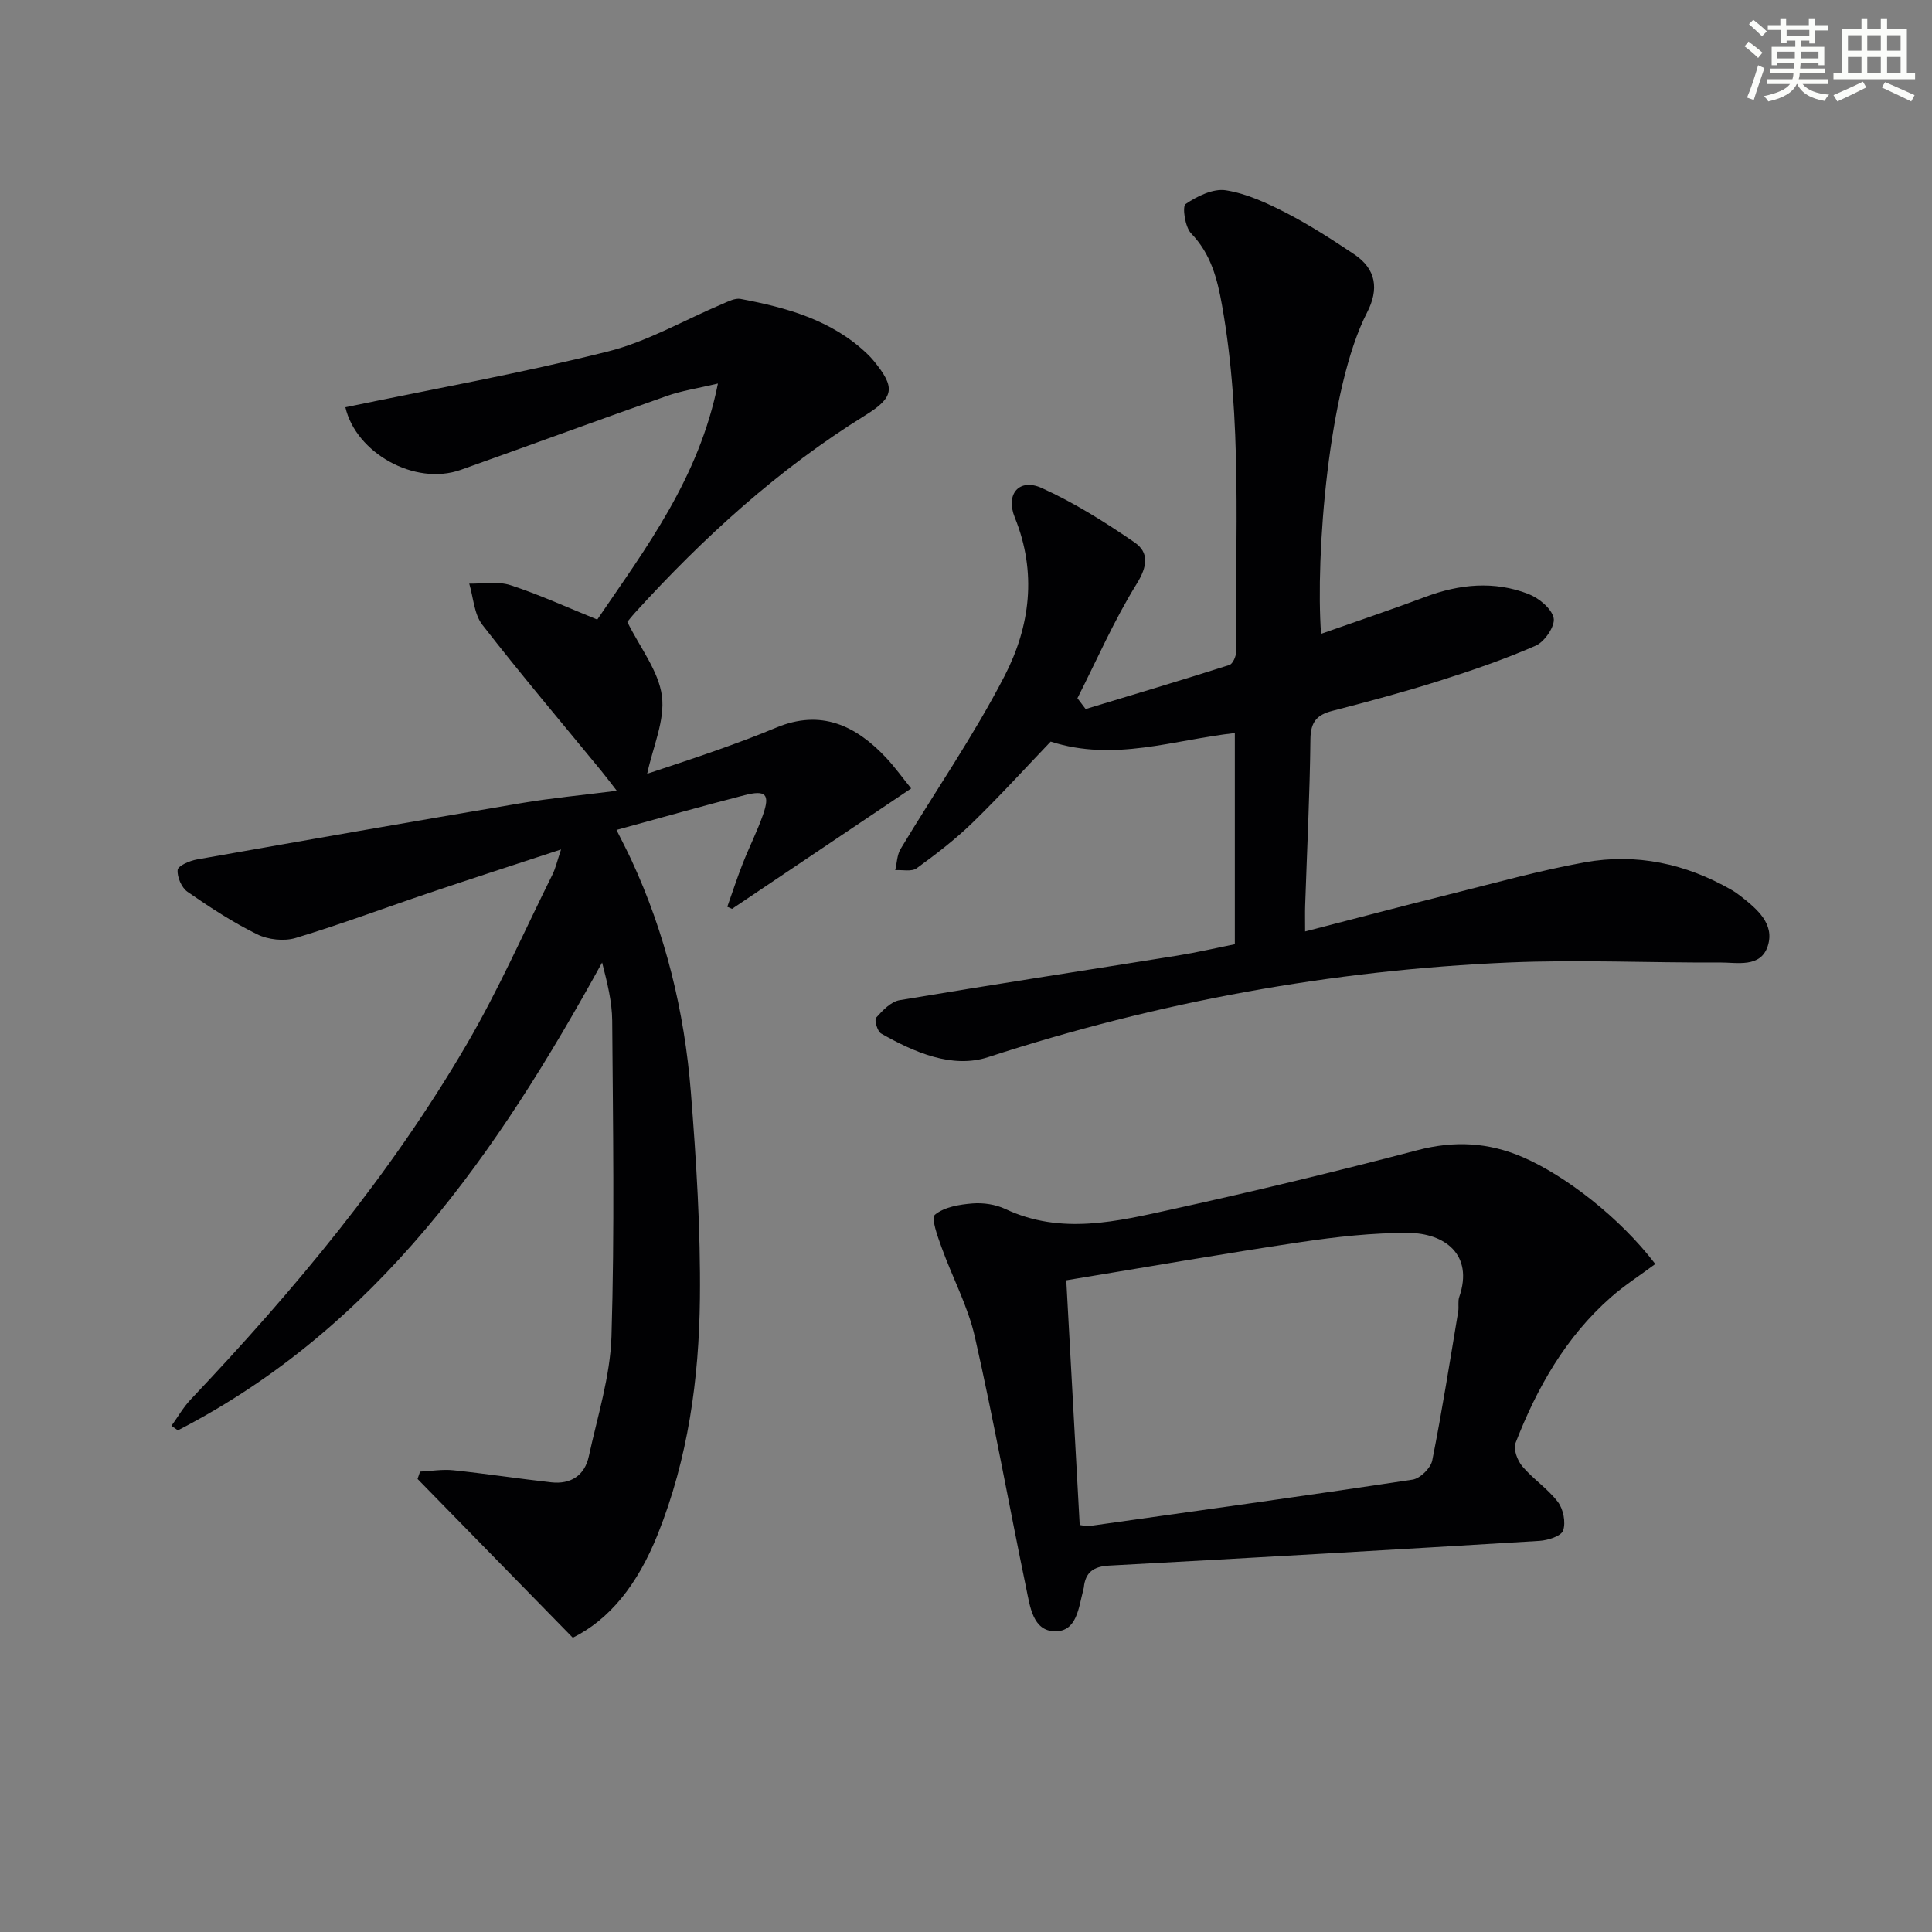
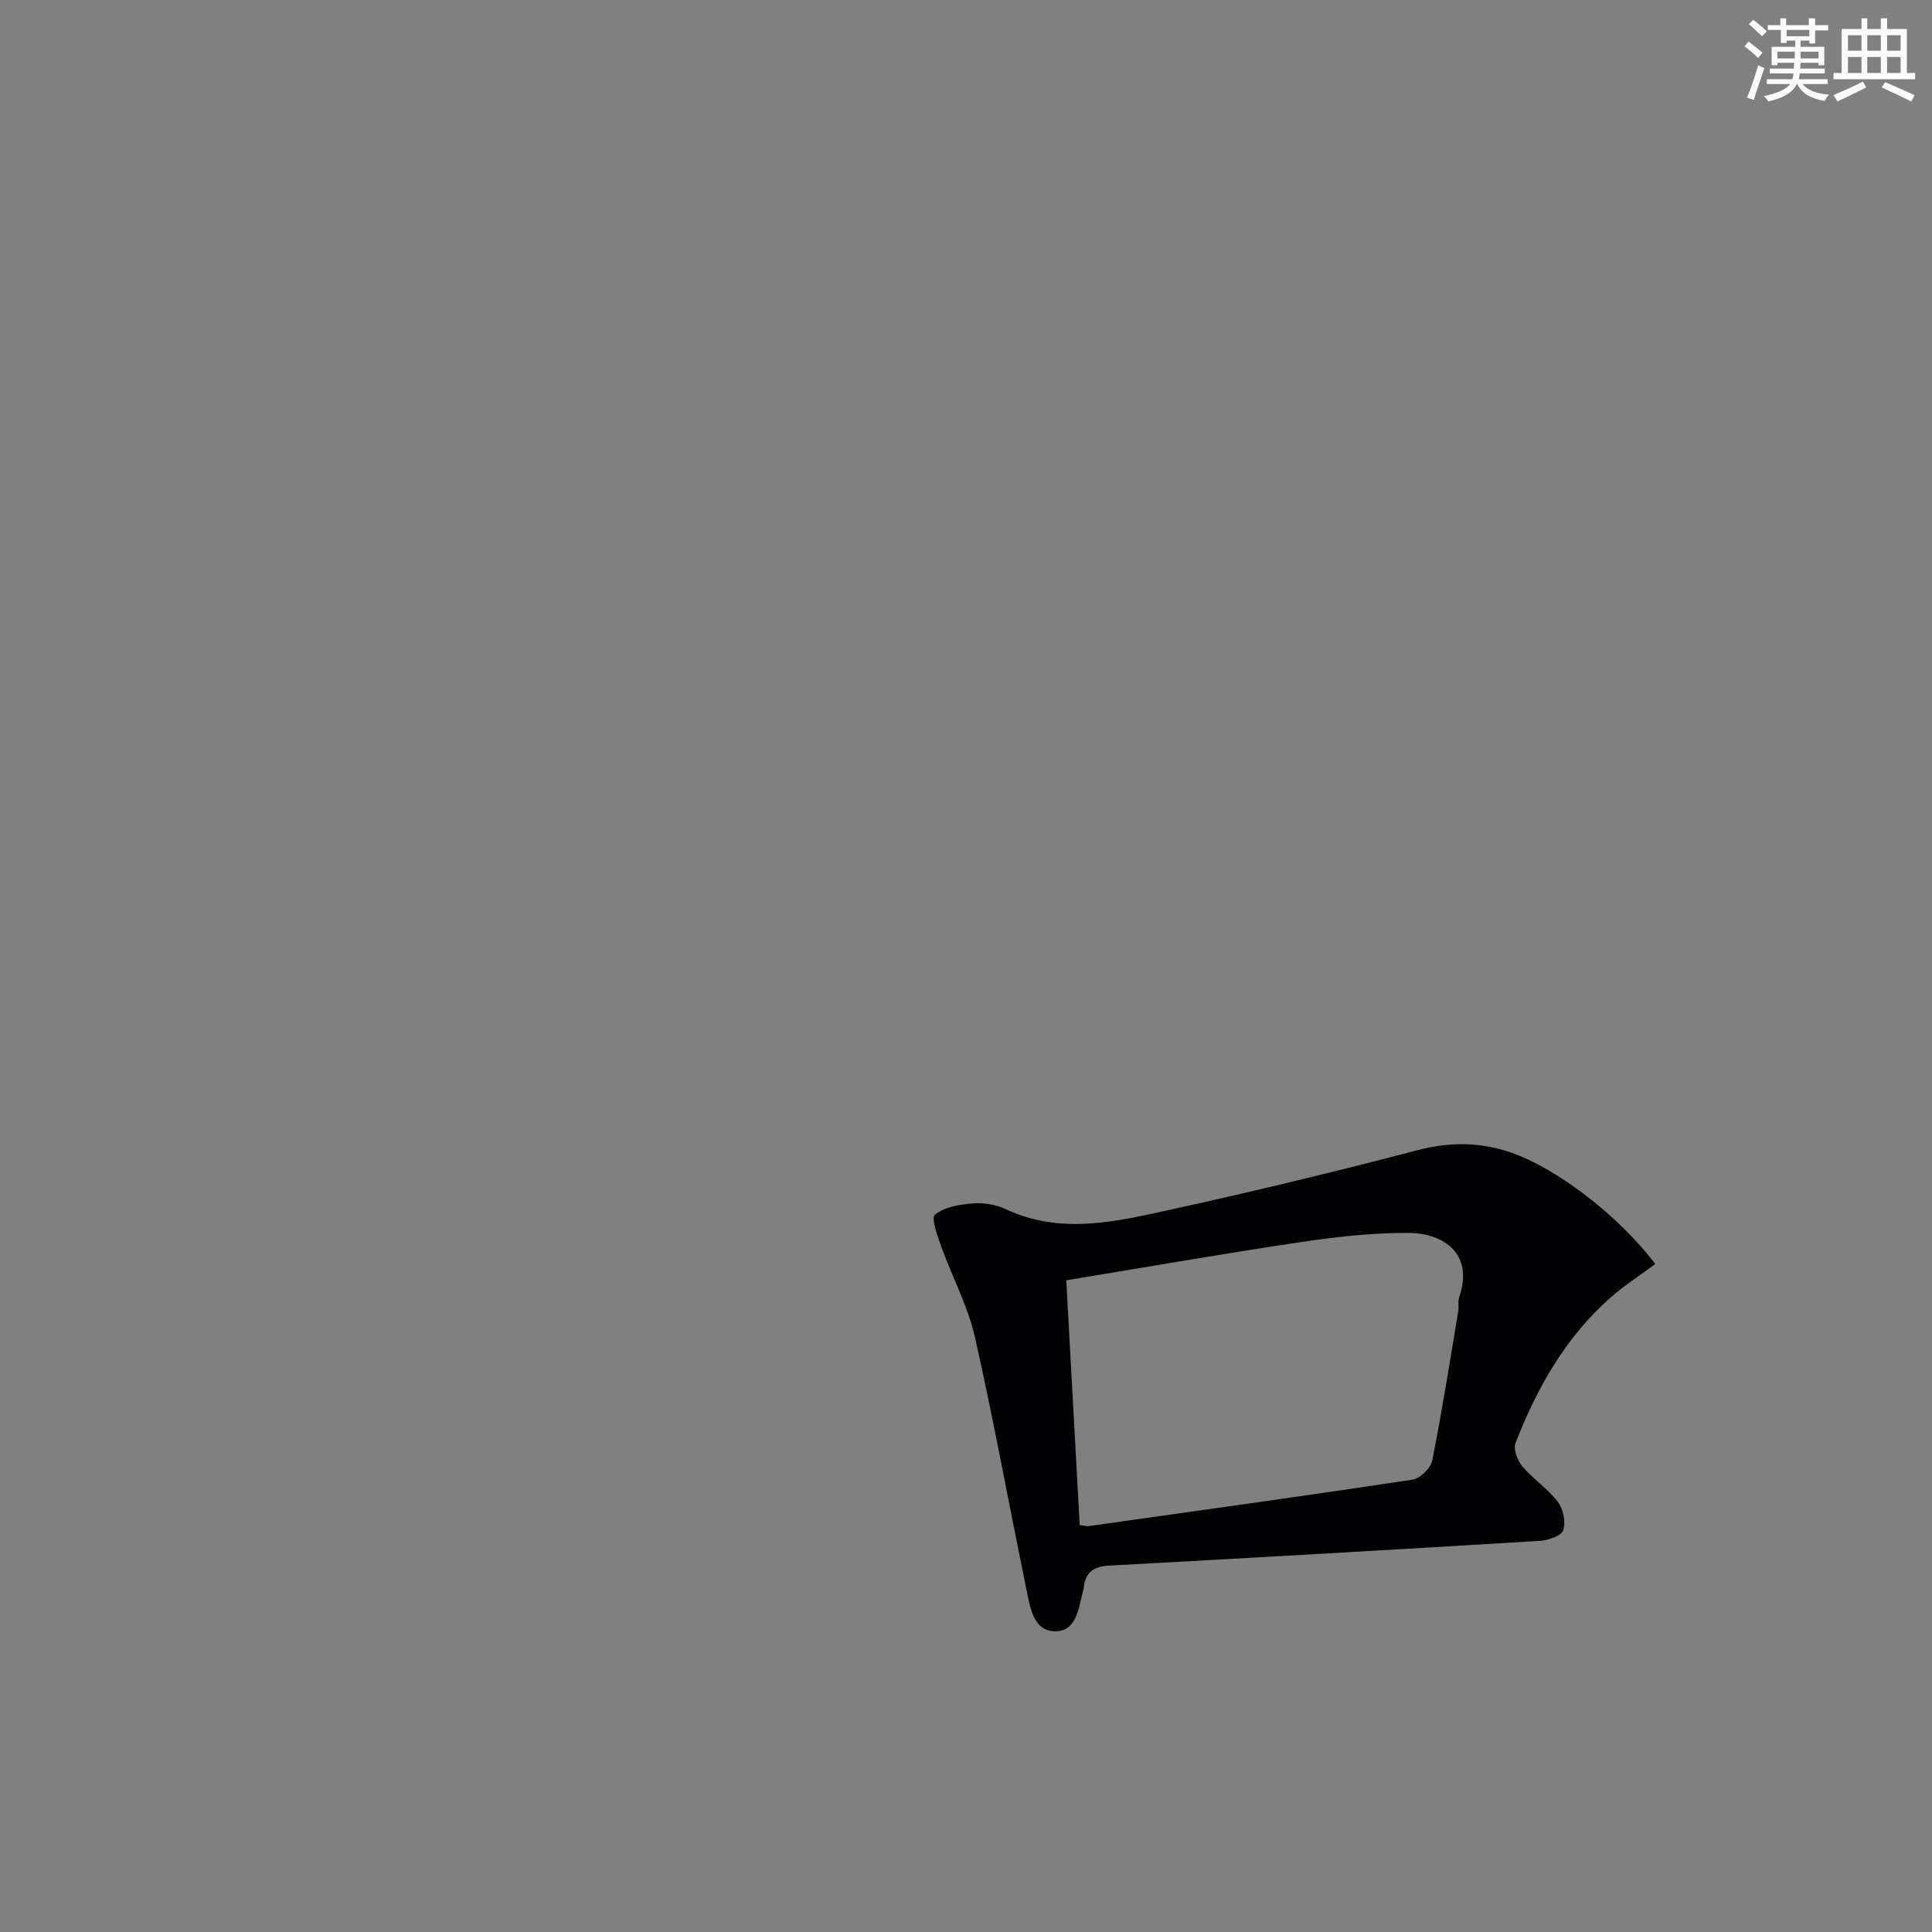
<svg xmlns="http://www.w3.org/2000/svg" enable-background="new 0 0 400 400" viewBox="0 0 400 400">
  <rect x="0" y="0" width="400" height="400" fill="#808080" stroke="none" />
  <g fill="#010103">
-     <path d="m118.59 339.07c-10.71-10.95-21.42-21.91-32.14-32.87.17-.51.35-1.01.52-1.52 2.31-.11 4.64-.52 6.91-.28 6.76.71 13.49 1.75 20.25 2.5 4.03.45 6.92-1.41 7.78-5.39 1.79-8.25 4.43-16.52 4.69-24.85.66-21.76.31-43.55.15-65.33-.03-3.94-1.02-7.87-2.09-12.05-21.67 39.39-46.6 75.61-87.83 96.86-.44-.31-.89-.63-1.33-.94 1.32-1.83 2.45-3.83 3.98-5.45 21.46-22.65 41.39-46.54 57.16-73.56 6.6-11.31 11.91-23.39 17.75-35.14.63-1.27.94-2.71 1.77-5.18-9.65 3.17-18.41 6-27.13 8.94-9.28 3.12-18.46 6.57-27.82 9.39-2.4.72-5.7.36-7.97-.76-5.04-2.48-9.8-5.59-14.42-8.8-1.22-.85-2.17-3.05-2.04-4.53.07-.85 2.48-1.9 3.96-2.16 22.38-3.97 44.77-7.88 67.18-11.67 6.2-1.05 12.49-1.63 19.78-2.56-1.4-1.8-2.31-3.02-3.27-4.19-8.23-10.03-16.62-19.94-24.57-30.18-1.71-2.21-1.85-5.64-2.71-8.52 2.85.06 5.92-.52 8.52.32 5.97 1.94 11.72 4.59 17.99 7.12 10.1-14.86 21.05-29.24 24.98-48.86-4.31 1.02-7.53 1.49-10.55 2.56-14.25 5.02-28.43 10.23-42.66 15.3-9.61 3.42-21.77-3.56-23.92-12.95 18.12-3.77 36.37-7.04 54.32-11.54 8.24-2.06 15.87-6.54 23.8-9.88 1.18-.5 2.56-1.22 3.7-1.01 9.53 1.8 18.8 4.34 26.13 11.29.48.46.95.94 1.37 1.45 4.59 5.58 4.37 7.6-1.66 11.34-17.99 11.14-33.45 25.23-47.63 40.81-.78.86-1.49 1.78-1.66 1.98 2.65 5.37 6.47 10.14 7.16 15.32.67 5.06-1.86 10.54-3.05 16.12 4.21-1.41 9.2-3.02 14.14-4.77 4.23-1.5 8.44-3.05 12.57-4.78 9.26-3.87 16.48-.46 22.77 6.24 1.8 1.92 3.34 4.08 5.18 6.35-12.59 8.46-24.84 16.69-37.09 24.93-.33-.14-.66-.28-.98-.43 1.06-2.99 2.04-6.01 3.2-8.96 1.33-3.4 3-6.67 4.2-10.11 1.47-4.22.6-5.17-3.85-4.03-8.65 2.22-17.25 4.67-26.49 7.19 1.1 2.22 2.14 4.18 3.07 6.19 7.07 15.24 10.99 31.36 12.32 48.01 1.13 14.24 2.03 28.55 1.88 42.82-.18 16.65-2.46 33.12-8.72 48.79-4.22 10.54-10.02 17.67-17.6 21.43z" />
-     <path d="m224.77 146.8c9.93-3.01 19.88-5.97 29.76-9.12.71-.23 1.41-1.82 1.4-2.76-.23-23.95 1.32-47.97-2.93-71.76-.97-5.44-2.29-10.6-6.39-14.84-1.27-1.31-1.87-5.57-1.14-6.08 2.39-1.63 5.72-3.26 8.35-2.84 4.33.69 8.57 2.67 12.53 4.71 4.85 2.5 9.46 5.49 14.01 8.53 4.59 3.07 5.17 7.23 2.67 12.08-8.03 15.56-10.69 50.38-9.52 66.51 7.28-2.57 14.48-4.98 21.59-7.65 7.08-2.66 14.25-3.35 21.33-.61 2.17.84 4.82 3.01 5.24 5 .34 1.63-1.86 4.89-3.7 5.7-6.5 2.85-13.26 5.16-20.04 7.31-7.28 2.3-14.66 4.29-22.06 6.19-3.24.83-4.52 2.31-4.56 5.86-.13 11.48-.71 22.95-1.09 34.43-.05 1.47-.01 2.93-.01 5.39 10.41-2.68 20.14-5.26 29.9-7.69 9.32-2.32 18.6-4.93 28.04-6.63 10.63-1.91 20.81.27 30.23 5.65.72.41 1.41.89 2.06 1.4 3.35 2.64 7.02 5.7 5.56 10.27-1.47 4.6-6.37 3.4-10.01 3.42-14.49.09-29.01-.62-43.48 0-36.85 1.58-72.81 8.16-107.96 19.61-7.4 2.41-15.27-1-22.13-4.91-.77-.44-1.44-2.8-1.03-3.27 1.34-1.5 3.07-3.33 4.89-3.63 19.16-3.22 38.36-6.15 57.54-9.23 3.91-.63 7.77-1.53 11.84-2.35 0-14.61 0-29.03 0-43.72-12.67 1.4-24.95 6.01-38.13 1.77-5.15 5.38-10.5 11.27-16.19 16.8-3.56 3.46-7.54 6.51-11.56 9.43-1.03.75-2.93.29-4.43.39.35-1.47.36-3.15 1.11-4.39 7.17-11.94 15.15-23.46 21.52-35.81 5.28-10.22 6.75-21.4 2.13-32.8-2-4.94.95-8.22 5.58-6.12 6.73 3.05 13.09 7.05 19.2 11.25 3.05 2.1 2.69 4.97.44 8.6-4.67 7.53-8.24 15.74-12.26 23.67.56.76 1.13 1.5 1.7 2.24z" />
    <path d="m342.71 261.7c-3.09 2.3-6.35 4.38-9.21 6.9-9.34 8.22-15.3 18.75-19.73 30.17-.49 1.27.39 3.61 1.4 4.81 2.24 2.65 5.29 4.64 7.37 7.38 1.13 1.48 1.67 4.22 1.09 5.91-.4 1.17-3.15 2.04-4.9 2.15-29.69 1.81-59.39 3.51-89.1 5.12-3.22.17-4.93 1.38-5.24 4.56-.02.16-.07.33-.11.49-.97 3.62-1.3 8.67-5.94 8.55-4.5-.11-5.09-5.15-5.85-8.8-3.6-17.37-6.73-34.83-10.65-52.13-1.44-6.38-4.67-12.34-6.9-18.56-.81-2.25-2.22-6.06-1.37-6.76 1.94-1.6 5.07-2.11 7.77-2.33 2.24-.18 4.8.2 6.83 1.16 11.56 5.43 23.14 2.55 34.56.04 17-3.73 33.93-7.82 50.76-12.23 7.63-2 14.68-1.63 21.84 1.47 8.6 3.72 19.95 12.35 27.38 22.1zm-119.17 54.03c.93.12 1.42.29 1.88.23 22.35-3.15 44.72-6.24 67.04-9.62 1.57-.24 3.75-2.38 4.07-3.96 2.04-10.24 3.66-20.57 5.38-30.87.16-.98-.11-2.07.21-2.98 3.06-8.88-3.15-13.24-10.55-13.27-7.44-.03-14.93.81-22.31 1.91-16.03 2.39-32 5.19-48.5 7.9.94 17.25 1.86 33.95 2.78 50.66z" />
  </g>
  <path d="m361.2 9.6.8-1c.9.7 1.9 1.4 2.9 2.3l-.9 1.1c-1-1-2-1.8-2.8-2.4zm.5 10.6c.9-2.1 1.6-4.3 2.3-6.7.4.2.8.4 1.3.6-.7 2.1-1.5 4.3-2.2 6.6zm.4-15.2.9-.9c1 .8 2 1.6 2.8 2.4l-1 1c-.9-.9-1.8-1.7-2.7-2.5zm12.5-1.2h1.2v1.4h2.7v1.1h-2.7v2.7h-1.2v-.6h-1.8v1.3h4.9v3.8h-1.2v-.5h-3.7c0 .4-.1.9-.1 1.2h5.1v1h-5.2c0 .5-.1.9-.2 1.2h6v1h-5.2c1.1 1.3 2.9 2 5.5 2.2-.4.4-.7.8-.9 1.3-2.9-.5-4.8-1.6-5.7-3.5h-.1c-.8 1.7-2.7 2.9-5.9 3.6-.2-.4-.6-.8-.9-1.1 2.8-.6 4.6-1.4 5.4-2.5h-4.8v-1h5.3c.1-.3.2-.7.2-1.2h-4.9v-1h5c0-.4 0-.8.1-1.2h-3.5v.5h-1.2v-3.8h4.9v-1.3h-1.8v.5h-1.2v-2.7h-2.7v-1h2.6v-1.4h1.2v1.4h4.7v-1.4zm-6.6 8.3h3.6c0-.4 0-.9 0-1.4h-3.6zm1.9-4.6h4.7v-1.3h-4.7zm6.6 3.2h-3.7v1.4h3.7z" fill="#fbfcfa" />
  <path d="m385.3 3.8h1.3v2.2h2.8v-2.2h1.3v2.2h4.1v9.1h1.7v1.3h-16.9v-1.3h1.7v-9.1h4.1v-2.2zm.4 13.1.7 1.2c-1.8.9-3.8 1.9-6 2.9-.2-.4-.5-.8-.8-1.3 2.3-1 4.3-1.9 6.1-2.8zm-3.1-6.4h2.8v-3.2h-2.8zm0 4.6h2.8v-3.3h-2.8zm4-4.6h2.8v-3.2h-2.8zm0 4.6h2.8v-3.3h-2.8zm3.7 1.9c2.1.9 4.1 1.8 6.1 2.7l-.7 1.3c-2.2-1.1-4.2-2-6.1-2.9zm3.2-9.7h-2.8v3.2h2.8zm-2.8 7.8h2.8v-3.3h-2.8z" fill="#fbfcfa" />
</svg>